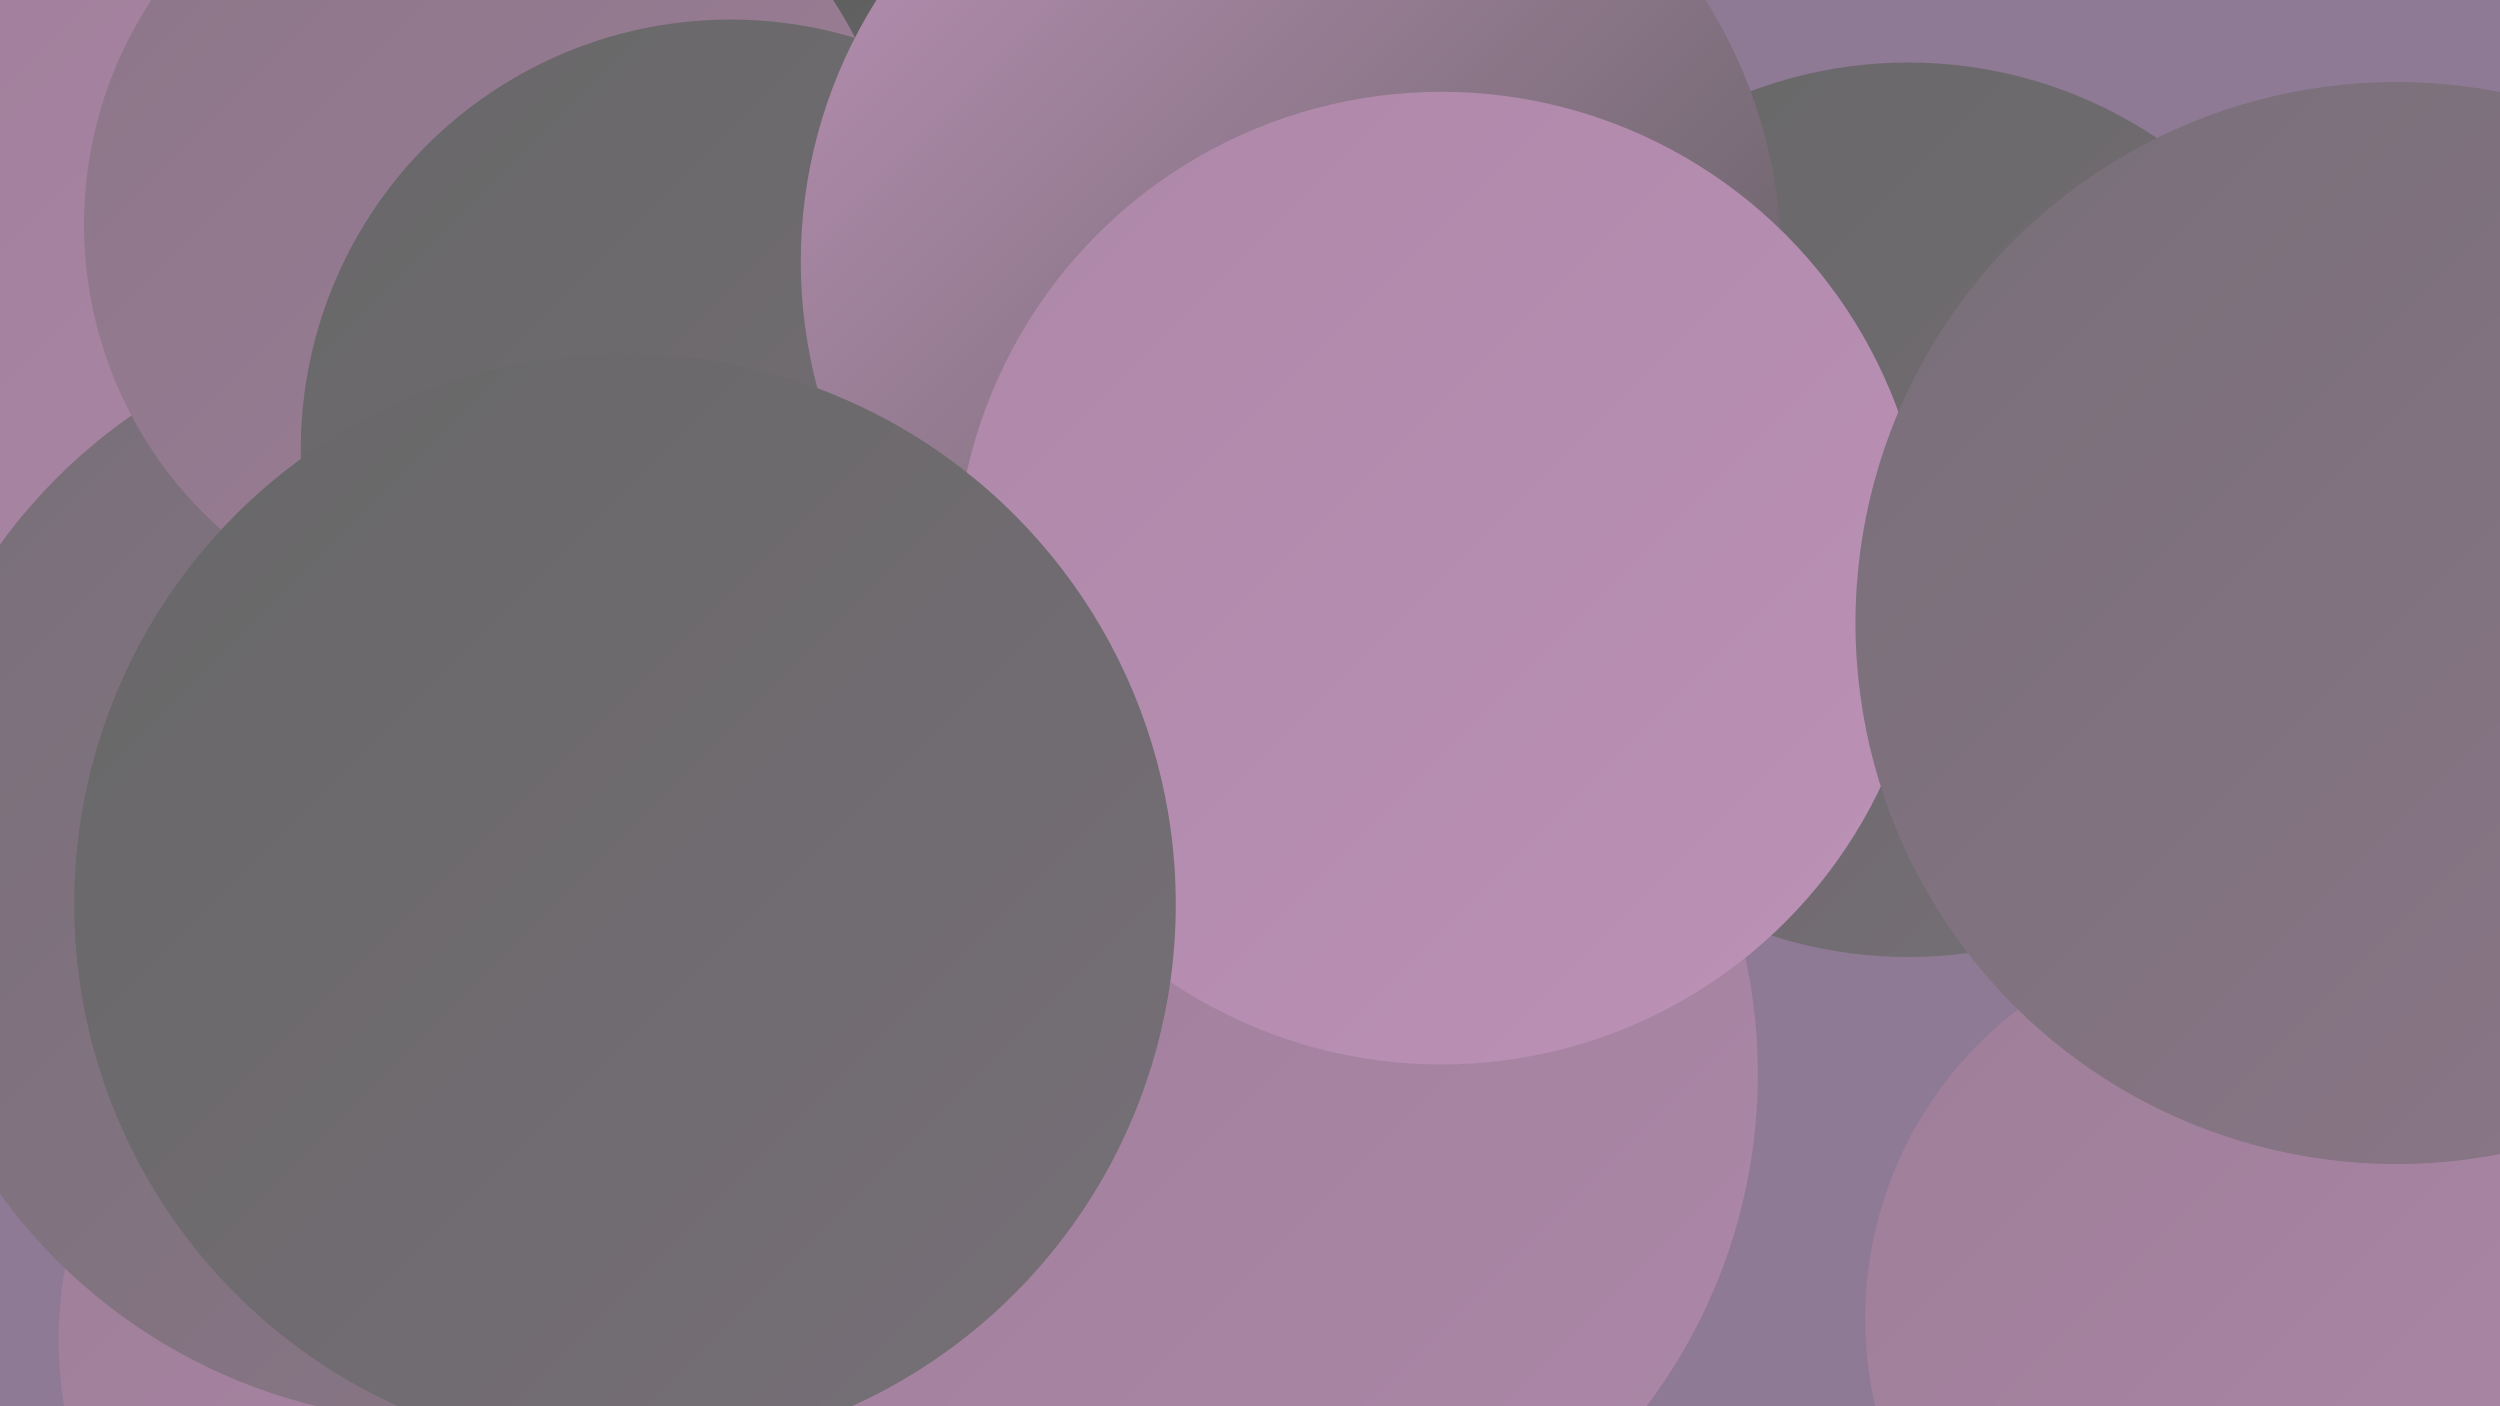
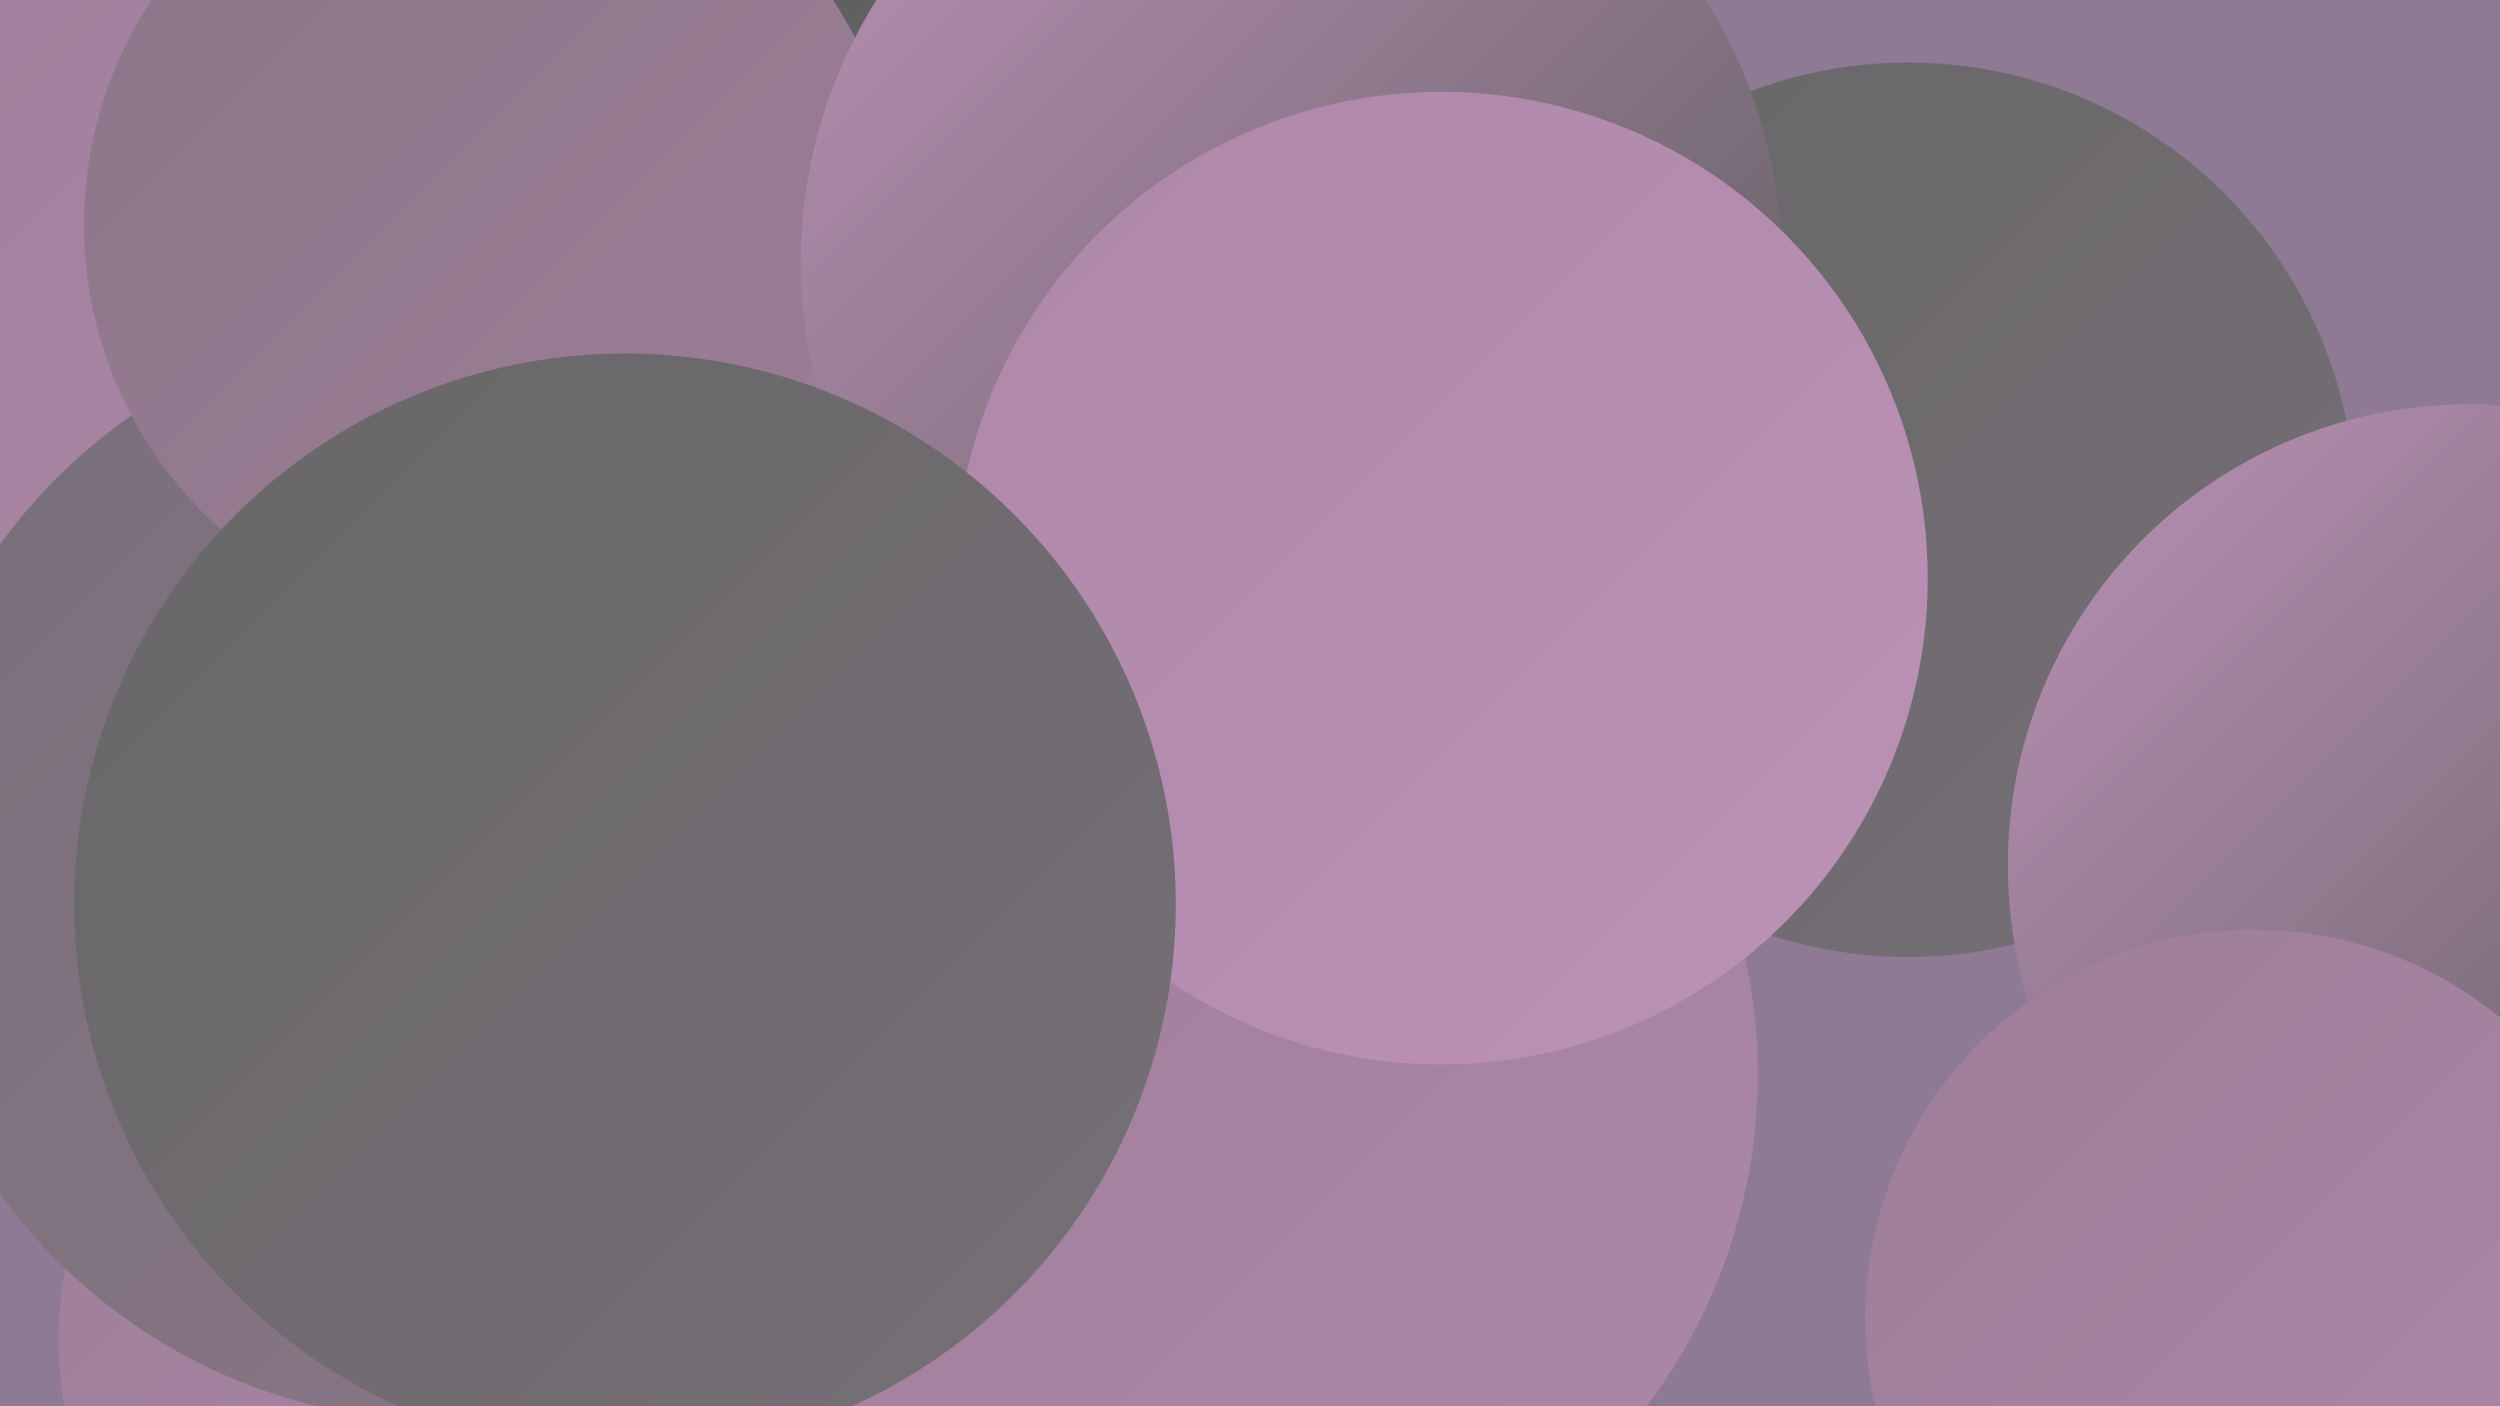
<svg xmlns="http://www.w3.org/2000/svg" width="1280" height="720">
  <defs>
    <linearGradient id="grad0" x1="0%" y1="0%" x2="100%" y2="100%">
      <stop offset="0%" style="stop-color:#5a5a5a;stop-opacity:1" />
      <stop offset="100%" style="stop-color:#676767;stop-opacity:1" />
    </linearGradient>
    <linearGradient id="grad1" x1="0%" y1="0%" x2="100%" y2="100%">
      <stop offset="0%" style="stop-color:#676767;stop-opacity:1" />
      <stop offset="100%" style="stop-color:#776f78;stop-opacity:1" />
    </linearGradient>
    <linearGradient id="grad2" x1="0%" y1="0%" x2="100%" y2="100%">
      <stop offset="0%" style="stop-color:#776f78;stop-opacity:1" />
      <stop offset="100%" style="stop-color:#8c7688;stop-opacity:1" />
    </linearGradient>
    <linearGradient id="grad3" x1="0%" y1="0%" x2="100%" y2="100%">
      <stop offset="0%" style="stop-color:#8c7688;stop-opacity:1" />
      <stop offset="100%" style="stop-color:#9d7e98;stop-opacity:1" />
    </linearGradient>
    <linearGradient id="grad4" x1="0%" y1="0%" x2="100%" y2="100%">
      <stop offset="0%" style="stop-color:#9d7e98;stop-opacity:1" />
      <stop offset="100%" style="stop-color:#ad87a8;stop-opacity:1" />
    </linearGradient>
    <linearGradient id="grad5" x1="0%" y1="0%" x2="100%" y2="100%">
      <stop offset="0%" style="stop-color:#ad87a8;stop-opacity:1" />
      <stop offset="100%" style="stop-color:#bc92b7;stop-opacity:1" />
    </linearGradient>
    <linearGradient id="grad6" x1="0%" y1="0%" x2="100%" y2="100%">
      <stop offset="0%" style="stop-color:#bc92b7;stop-opacity:1" />
      <stop offset="100%" style="stop-color:#5a5a5a;stop-opacity:1" />
    </linearGradient>
  </defs>
  <rect width="1280" height="720" fill="#8f7a95" />
  <circle cx="123" cy="190" r="249" fill="url(#grad0)" />
  <circle cx="598" cy="146" r="249" fill="url(#grad3)" />
  <circle cx="977" cy="261" r="229" fill="url(#grad1)" />
  <circle cx="235" cy="686" r="205" fill="url(#grad4)" />
  <circle cx="56" cy="293" r="234" fill="url(#grad1)" />
  <circle cx="82" cy="82" r="268" fill="url(#grad4)" />
-   <circle cx="430" cy="5" r="243" fill="url(#grad3)" />
  <circle cx="348" cy="98" r="201" fill="url(#grad0)" />
  <circle cx="229" cy="445" r="283" fill="url(#grad2)" />
  <circle cx="375" cy="389" r="207" fill="url(#grad6)" />
  <circle cx="1264" cy="443" r="236" fill="url(#grad6)" />
  <circle cx="597" cy="217" r="232" fill="url(#grad3)" />
  <circle cx="618" cy="550" r="282" fill="url(#grad4)" />
  <circle cx="1154" cy="675" r="199" fill="url(#grad4)" />
  <circle cx="252" cy="115" r="209" fill="url(#grad3)" />
-   <circle cx="374" cy="230" r="220" fill="url(#grad1)" />
  <circle cx="661" cy="134" r="251" fill="url(#grad6)" />
  <circle cx="738" cy="296" r="249" fill="url(#grad5)" />
  <circle cx="320" cy="463" r="282" fill="url(#grad1)" />
-   <circle cx="1227" cy="319" r="277" fill="url(#grad2)" />
</svg>